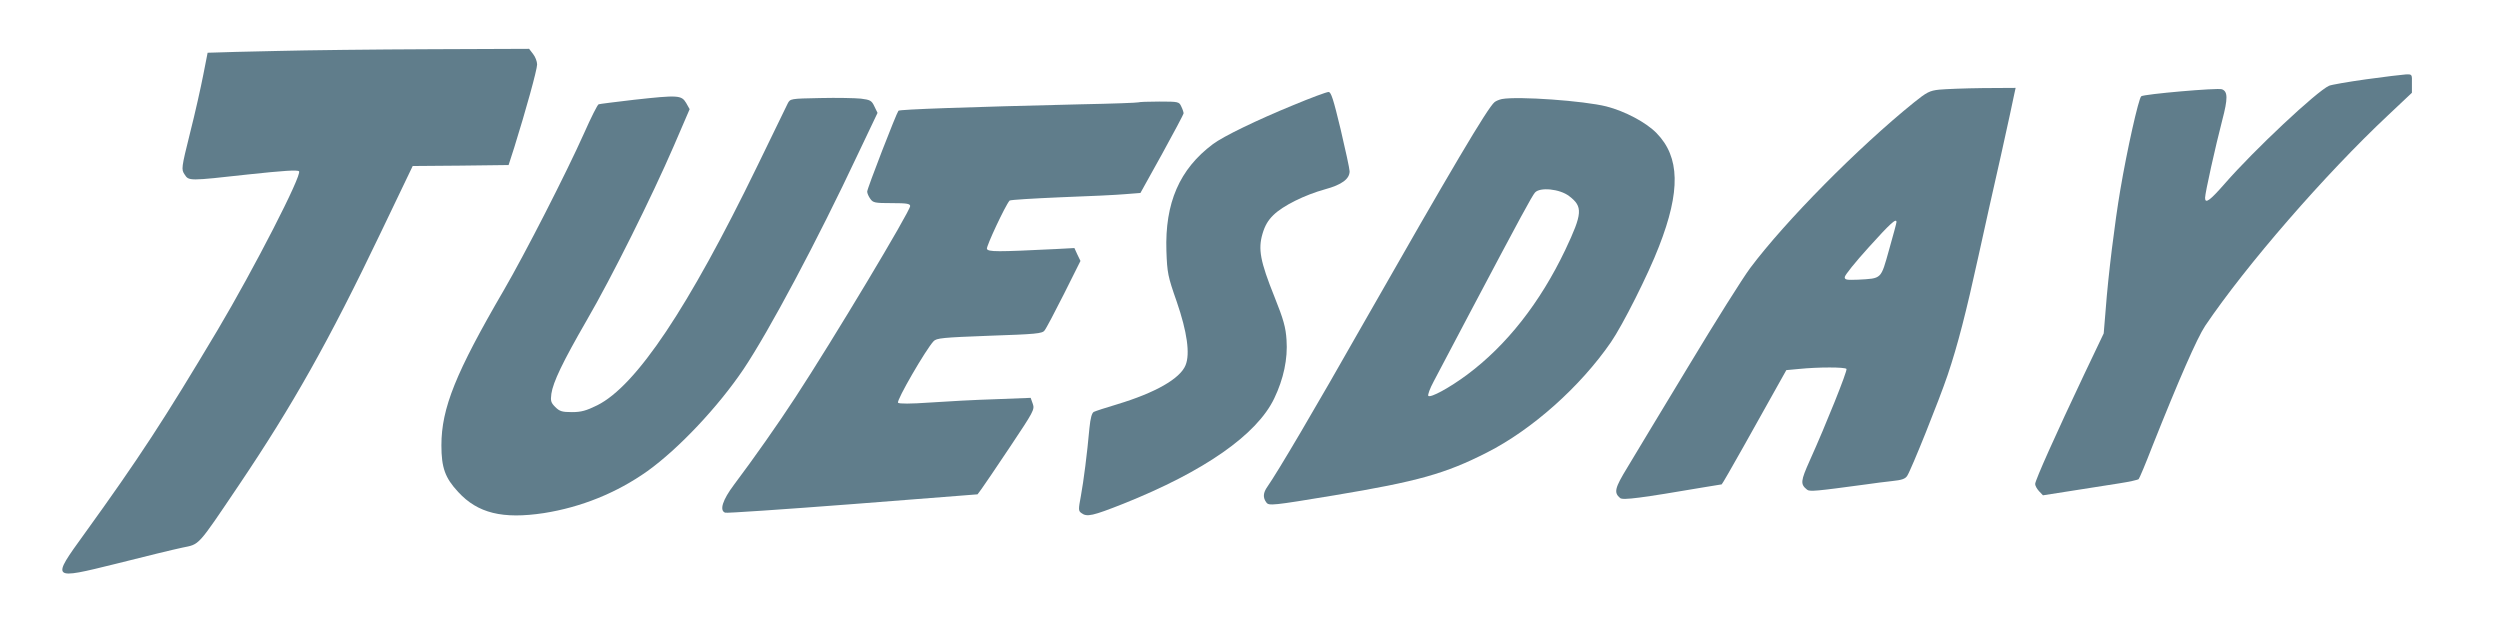
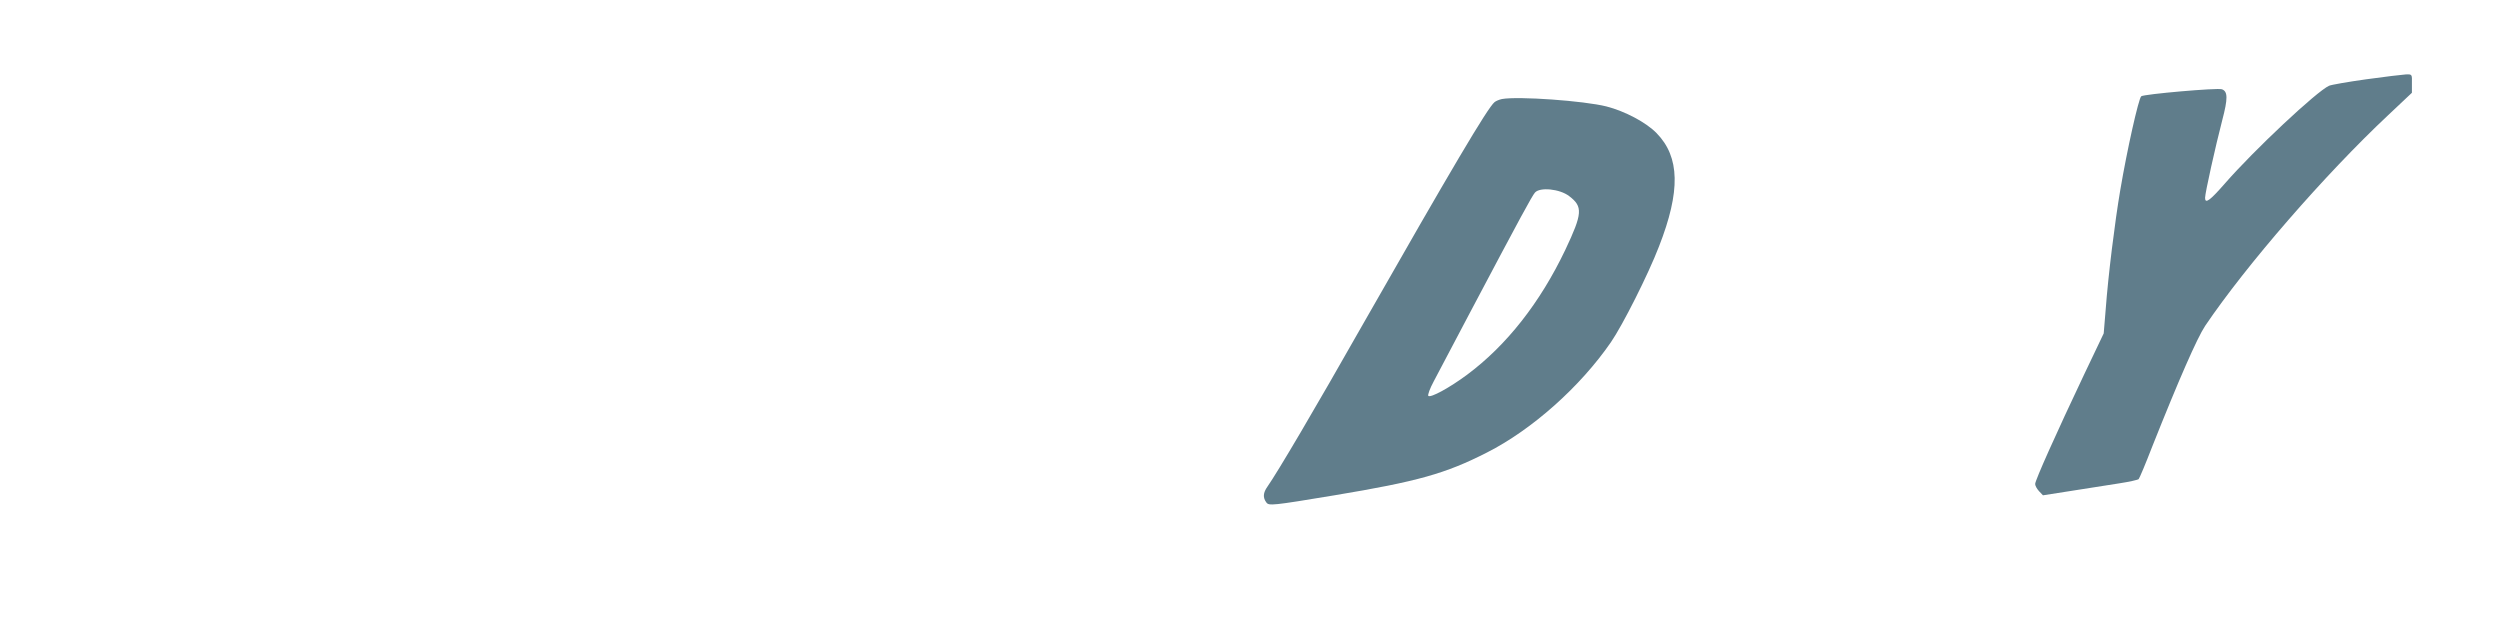
<svg xmlns="http://www.w3.org/2000/svg" version="1.0" width="1280pt" height="322pt" viewBox="0 0 1280 322" preserveAspectRatio="xMidYMid meet">
  <g transform="translate(0,322) scale(0.1,-0.1)" fill="#607d8b" stroke="none">
-     <path d="M1415 2959 c-154 -3 -296 -7 -316 -8 l-36 -1 -22 -112 c-12 -62 -42 -197 -68 -299 -45 -181 -45 -186 -28 -212 22 -34 20 -34 327 0 179 19 251 24 259 16 17 -17 -231 -500 -417 -813 -275 -461 -401 -654 -681 -1042 -172 -238 -173 -237 163 -154 142 36 294 73 337 82 91 19 74 0 292 323 274 407 458 733 725 1291 l163 340 246 2 245 3 29 90 c59 189 117 398 117 425 0 15 -9 39 -21 54 l-20 26 -507 -2 c-279 -1 -633 -5 -787 -9z" />
    <path d="M12115 2814 c-93 -13 -179 -28 -190 -33 -63 -28 -384 -329 -534 -501 -77 -88 -101 -105 -101 -73 0 25 53 263 88 398 29 110 29 147 -2 158 -23 8 -401 -25 -413 -36 -14 -14 -72 -272 -107 -479 -28 -164 -62 -438 -75 -614 l-10 -121 -102 -214 c-138 -291 -249 -538 -249 -557 0 -9 9 -25 20 -37 l20 -21 147 23 c82 13 190 30 242 38 52 8 97 18 101 22 4 4 36 80 70 168 136 342 229 554 270 616 210 311 614 776 937 1079 l122 115 0 48 c1 47 1 47 -31 46 -18 -1 -109 -12 -203 -25z" />
-     <path d="M9929 2761 c-49 -5 -64 -13 -130 -66 -285 -230 -657 -606 -837 -846 -39 -52 -181 -278 -317 -504 -136 -225 -277 -458 -312 -517 -66 -108 -71 -130 -38 -158 14 -12 106 0 434 56 46 8 85 14 86 14 2 0 52 87 111 192 59 106 133 238 164 293 l56 100 65 6 c98 10 237 10 243 0 6 -8 -105 -285 -188 -469 -47 -105 -49 -121 -14 -149 13 -11 44 -8 303 27 39 6 98 13 133 17 49 5 67 11 77 27 21 32 163 386 207 516 51 151 95 322 158 610 28 129 80 361 115 515 34 154 65 295 68 313 l7 32 -168 -1 c-92 -1 -192 -5 -223 -8z m-219 -678 c0 -5 -17 -68 -38 -142 -43 -153 -36 -146 -159 -153 -58 -2 -68 -1 -68 13 0 10 55 78 123 153 111 123 142 151 142 129z" />
-     <path d="M6620 2681 c-183 -75 -357 -159 -410 -199 -171 -128 -246 -301 -238 -547 4 -112 7 -129 53 -260 53 -154 69 -267 45 -325 -28 -69 -155 -141 -350 -200 -58 -17 -112 -35 -120 -39 -10 -6 -17 -32 -22 -82 -12 -133 -30 -273 -44 -349 -13 -69 -13 -76 3 -87 28 -21 56 -15 215 48 413 165 683 353 772 539 48 100 70 203 63 300 -4 63 -15 104 -62 221 -73 182 -84 243 -61 322 12 41 28 69 56 96 49 48 160 103 265 132 85 23 125 53 125 92 0 12 -21 109 -46 215 -37 154 -49 192 -62 191 -10 0 -91 -30 -182 -68z" />
-     <path d="M3245 2709 c-93 -11 -175 -21 -180 -23 -6 -2 -39 -68 -74 -147 -93 -208 -303 -618 -411 -804 -247 -424 -320 -605 -320 -795 0 -115 19 -167 86 -239 100 -109 228 -140 439 -108 190 30 372 103 530 215 160 115 361 328 492 522 131 196 376 655 587 1104 l99 208 -16 33 c-14 30 -21 34 -69 40 -29 3 -123 5 -208 3 -153 -3 -154 -3 -167 -28 -7 -14 -77 -158 -156 -321 -353 -726 -619 -1124 -819 -1224 -57 -28 -82 -35 -130 -35 -50 0 -63 4 -85 26 -22 22 -25 31 -20 68 9 60 57 161 181 376 128 220 333 632 446 893 l81 188 -18 32 c-24 40 -41 41 -268 16z" />
    <path d="M7690 2713 c-14 -3 -31 -10 -38 -16 -35 -28 -225 -350 -668 -1127 -257 -453 -442 -766 -495 -842 -22 -31 -24 -56 -5 -81 13 -17 29 -16 348 37 427 71 569 111 781 219 231 117 478 337 635 565 60 87 192 349 246 490 111 284 107 458 -12 580 -53 55 -163 113 -257 137 -115 29 -452 53 -535 38z m344 -497 c71 -54 69 -88 -20 -276 -129 -270 -300 -488 -503 -639 -89 -66 -186 -119 -198 -108 -4 5 8 38 28 75 19 37 102 193 183 347 266 503 319 600 335 619 25 29 127 19 175 -18z" />
-     <path d="M5829 2696 c-2 -2 -134 -7 -294 -10 -585 -14 -929 -26 -935 -33 -11 -14 -160 -398 -160 -414 0 -8 7 -25 16 -37 14 -20 23 -22 110 -22 77 0 94 -3 94 -15 0 -26 -393 -682 -588 -980 -88 -135 -214 -314 -314 -447 -58 -77 -76 -132 -45 -143 6 -3 300 17 652 44 l640 50 20 27 c11 15 77 112 147 217 120 180 126 190 116 219 l-11 31 -181 -7 c-100 -3 -250 -11 -335 -17 -100 -7 -157 -7 -163 -1 -10 10 143 274 182 315 15 16 46 19 286 28 237 8 271 11 282 27 8 9 52 93 99 186 l85 170 -16 33 -15 33 -93 -5 c-305 -15 -349 -15 -355 1 -4 12 93 220 116 247 4 4 122 11 262 17 139 5 289 12 331 16 l77 6 111 200 c60 109 110 203 110 208 0 5 -5 21 -12 35 -11 24 -14 25 -113 25 -56 0 -104 -2 -106 -4z" />
  </g>
</svg>